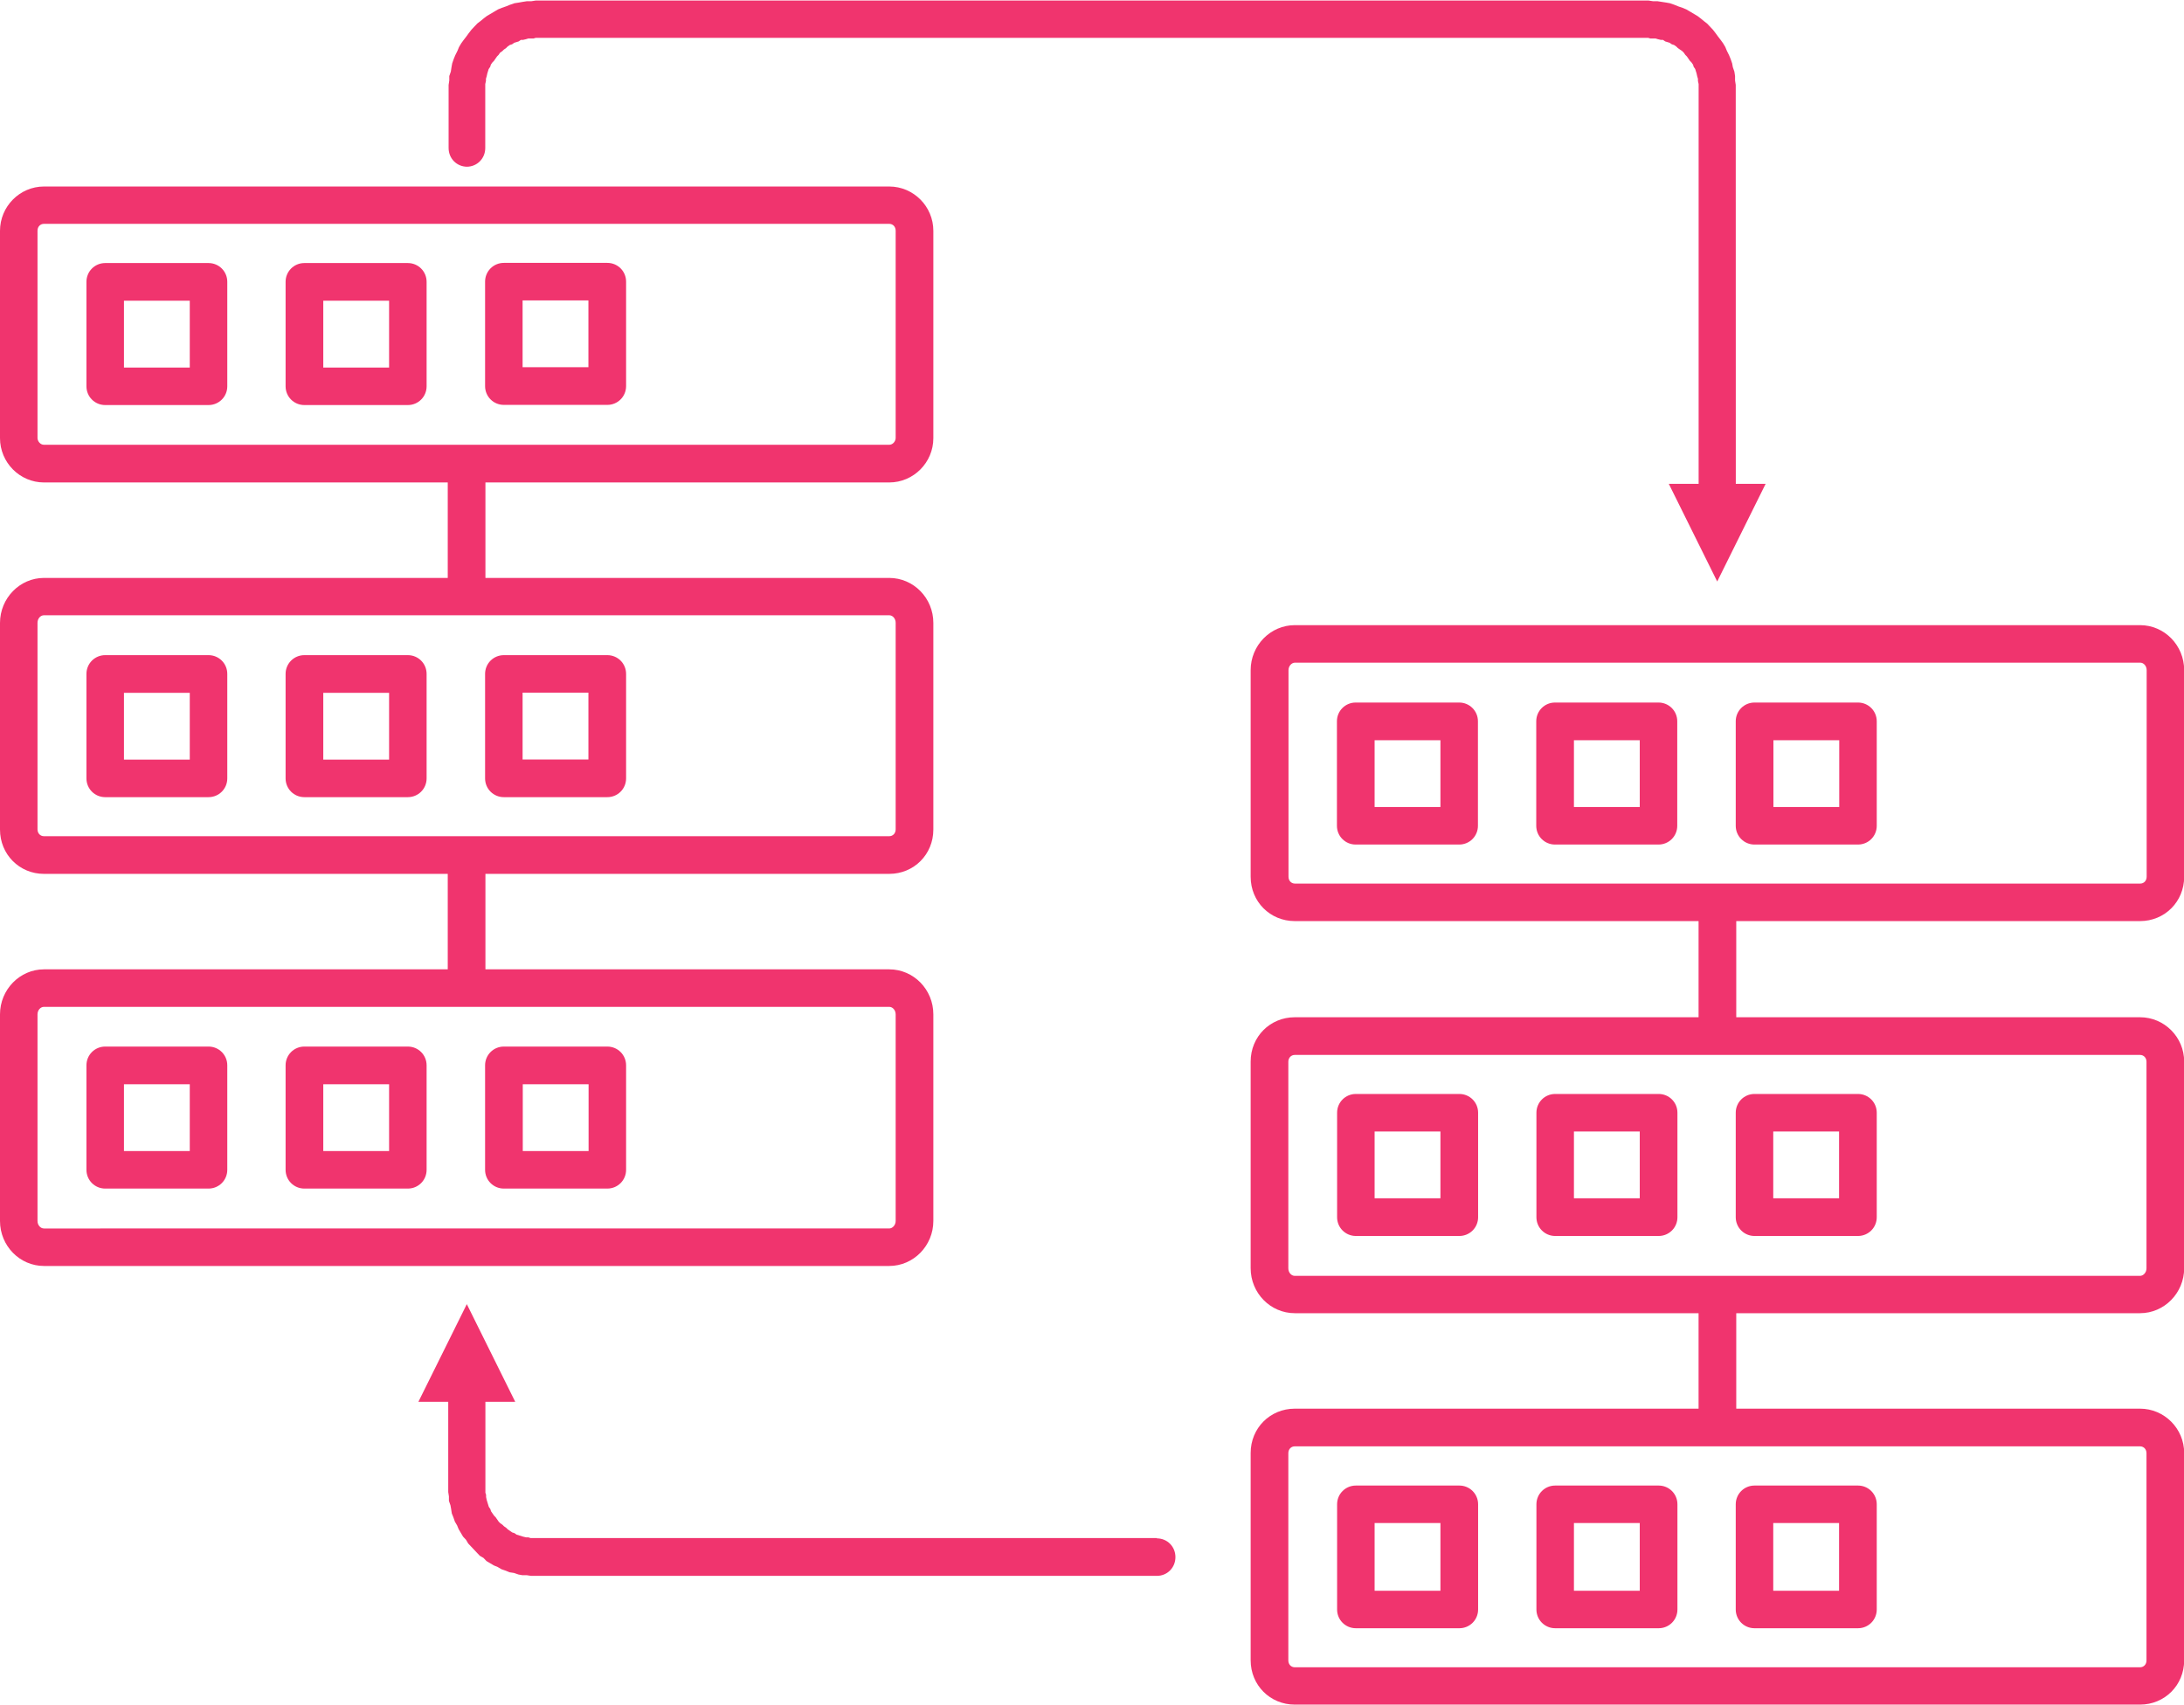
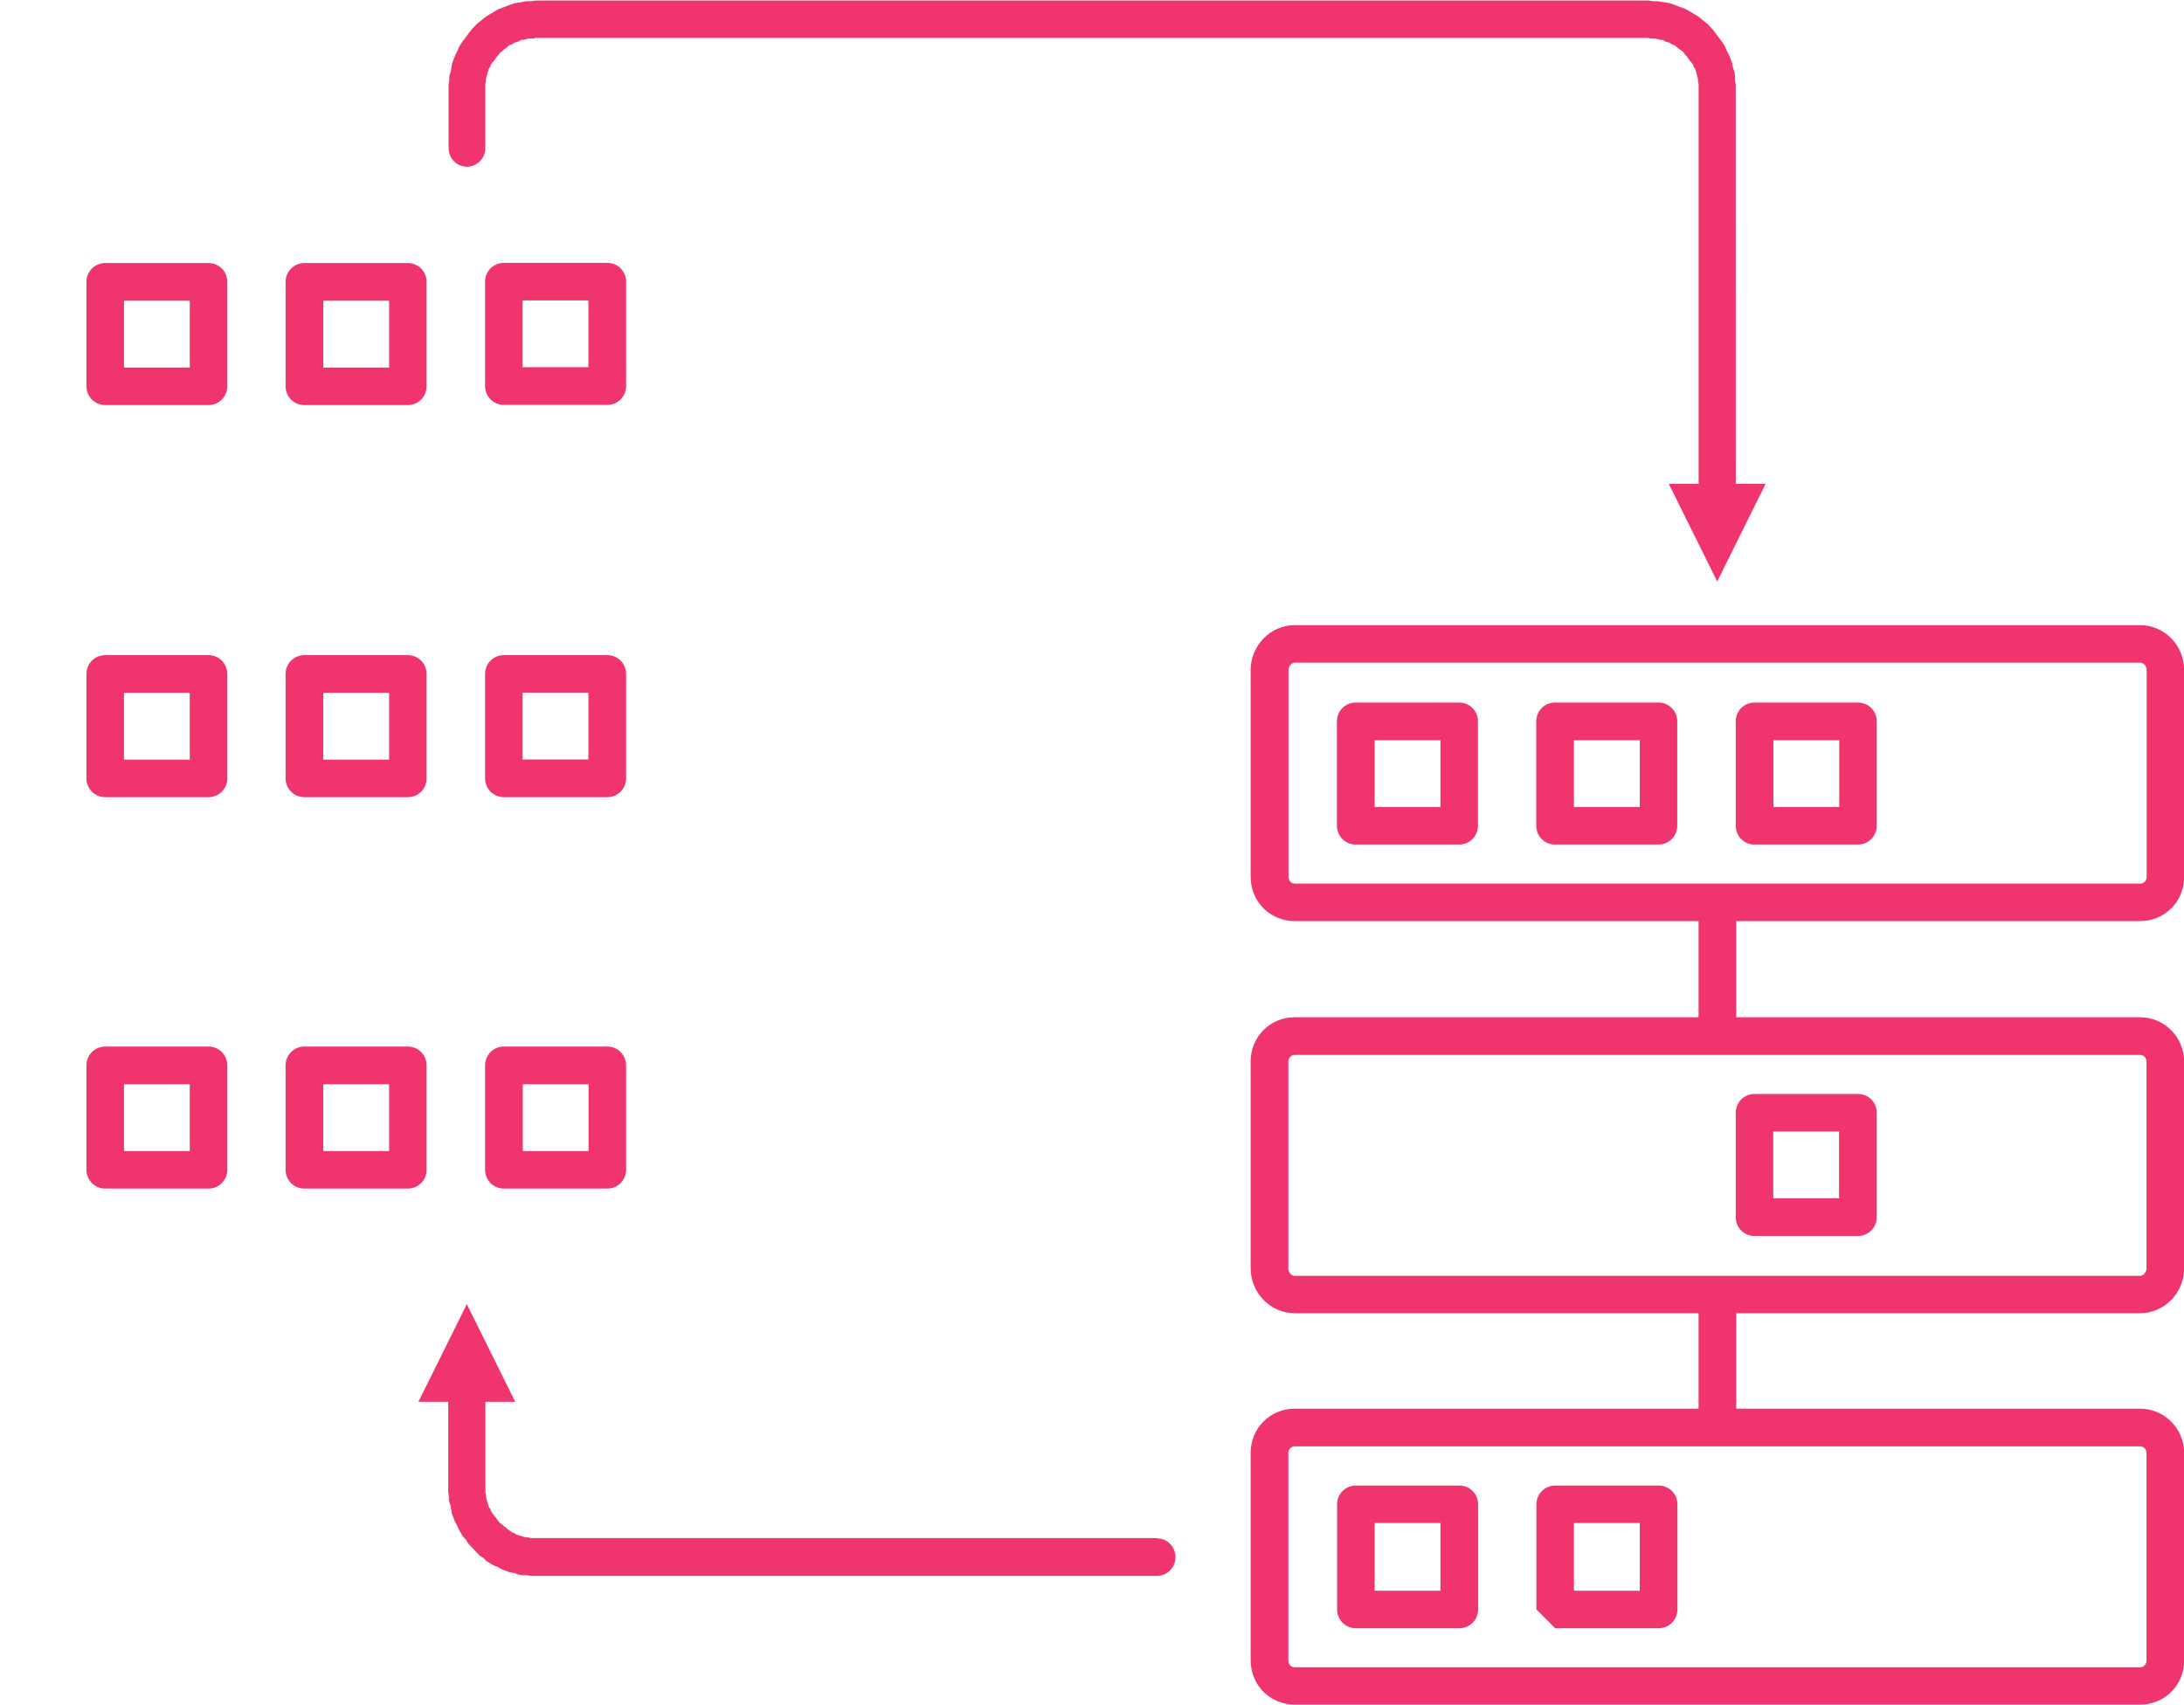
<svg xmlns="http://www.w3.org/2000/svg" id="Layer_2" data-name="Layer 2" viewBox="0 0 128.09 100">
  <defs>
    <style>
      .cls-1 {
        fill: #f0346e;
        stroke-width: 0px;
      }
    </style>
  </defs>
  <g id="Layer_1-2" data-name="Layer 1">
    <g>
      <path class="cls-1" d="m12.23,38.43h-6.06c-.61,0-1.1.49-1.1,1.1v6.13c0,.61.49,1.1,1.1,1.1h6.06c.61,0,1.1-.49,1.1-1.1v-6.13c0-.61-.49-1.1-1.1-1.1Zm-1.1,6.13h-3.86v-3.92h3.86v3.92Z" />
      <path class="cls-1" d="m29.55,46.76h6.07c.61,0,1.1-.49,1.1-1.1v-6.13c0-.61-.49-1.1-1.1-1.1h-6.07c-.61,0-1.1.49-1.1,1.1v6.13c0,.61.49,1.1,1.1,1.1Zm1.1-6.13h3.86v3.92h-3.86v-3.92Z" />
      <path class="cls-1" d="m23.92,38.43h-6.07c-.61,0-1.1.49-1.1,1.1v6.13c0,.61.49,1.1,1.1,1.1h6.07c.61,0,1.1-.49,1.1-1.1v-6.13c0-.61-.49-1.1-1.1-1.1Zm-1.1,6.13h-3.86v-3.92h3.86v3.92Z" />
      <path class="cls-1" d="m23.92,15.43h-6.07c-.61,0-1.1.49-1.1,1.1v6.13c0,.61.49,1.1,1.1,1.1h6.07c.61,0,1.1-.49,1.1-1.1v-6.13c0-.61-.49-1.1-1.1-1.1Zm-1.1,6.13h-3.86v-3.92h3.86v3.92Z" />
      <path class="cls-1" d="m29.55,23.75h6.07c.61,0,1.1-.49,1.1-1.1v-6.13c0-.61-.49-1.1-1.1-1.1h-6.07c-.61,0-1.1.49-1.1,1.1v6.13c0,.61.49,1.1,1.1,1.1Zm1.1-6.13h3.86v3.92h-3.86v-3.92Z" />
      <path class="cls-1" d="m12.23,15.43h-6.06c-.61,0-1.1.49-1.1,1.1v6.13c0,.61.49,1.1,1.1,1.1h6.06c.61,0,1.1-.49,1.1-1.1v-6.13c0-.61-.49-1.1-1.1-1.1Zm-1.1,6.13h-3.86v-3.92h3.86v3.92Z" />
      <path class="cls-1" d="m35.62,61.39h-6.07c-.61,0-1.1.49-1.1,1.1v6.13c0,.61.49,1.1,1.1,1.1h6.07c.61,0,1.1-.49,1.1-1.1v-6.13c0-.61-.49-1.1-1.1-1.1Zm-1.1,6.13h-3.86v-3.92h3.86v3.92Z" />
      <path class="cls-1" d="m23.92,61.39h-6.07c-.61,0-1.1.49-1.1,1.1v6.13c0,.61.49,1.1,1.1,1.1h6.07c.61,0,1.1-.49,1.1-1.1v-6.13c0-.61-.49-1.1-1.1-1.1Zm-1.1,6.13h-3.86v-3.92h3.86v3.92Z" />
-       <path class="cls-1" d="m54.74,71.62v-12.12c0-1.46-1.16-2.64-2.59-2.64h-23.68v-5.6h23.68c1.45,0,2.59-1.14,2.59-2.6v-12.12c0-1.46-1.16-2.64-2.59-2.64h-23.68v-5.6h23.68c1.43,0,2.59-1.17,2.59-2.6v-12.16c0-1.43-1.16-2.6-2.59-2.6H2.58c-1.42,0-2.58,1.17-2.58,2.6v12.16c0,1.43,1.16,2.6,2.58,2.6h23.68v5.6H2.58c-1.42,0-2.58,1.19-2.58,2.64v12.12c0,1.46,1.14,2.6,2.58,2.6h23.68v5.6H2.58c-1.42,0-2.58,1.19-2.58,2.64v12.12c0,1.46,1.16,2.64,2.58,2.64h49.57c1.43,0,2.59-1.19,2.59-2.64ZM2.58,26.09c-.22,0-.38-.21-.38-.4v-12.16c0-.23.16-.4.38-.4h49.57c.22,0,.38.17.38.4v12.16c0,.19-.16.4-.38.4H2.58Zm0,22.96c-.22,0-.38-.17-.38-.4v-12.12c0-.24.17-.44.38-.44h49.57c.21,0,.38.2.38.44v12.12c0,.23-.16.4-.38.4H2.58Zm-.38,22.57v-12.12c0-.24.17-.44.38-.44h49.57c.21,0,.38.2.38.44v12.12c0,.24-.18.44-.38.44H2.58c-.21,0-.38-.2-.38-.44Z" />
      <path class="cls-1" d="m12.23,61.39h-6.06c-.61,0-1.1.49-1.1,1.1v6.13c0,.61.49,1.1,1.1,1.1h6.06c.61,0,1.1-.49,1.1-1.1v-6.13c0-.61-.49-1.1-1.1-1.1Zm-1.1,6.13h-3.86v-3.92h3.86v3.92Z" />
      <path class="cls-1" d="m102.9,72.5h6.07c.61,0,1.1-.49,1.1-1.1v-6.13c0-.61-.49-1.1-1.1-1.1h-6.07c-.61,0-1.1.49-1.1,1.1v6.13c0,.61.49,1.1,1.1,1.1Zm1.1-6.13h3.86v3.92h-3.86v-3.92Z" />
      <path class="cls-1" d="m79.52,95.51h6.07c.61,0,1.1-.49,1.1-1.1v-6.17c0-.61-.49-1.1-1.1-1.1h-6.07c-.61,0-1.1.49-1.1,1.1v6.17c0,.61.49,1.1,1.1,1.1Zm1.1-6.17h3.86v3.97h-3.86v-3.97Z" />
-       <path class="cls-1" d="m79.52,72.5h6.07c.61,0,1.1-.49,1.1-1.1v-6.13c0-.61-.49-1.1-1.1-1.1h-6.07c-.61,0-1.1.49-1.1,1.1v6.13c0,.61.49,1.1,1.1,1.1Zm1.1-6.13h3.86v3.92h-3.86v-3.92Z" />
      <path class="cls-1" d="m125.51,54.03c1.45,0,2.59-1.14,2.59-2.6v-12.12c0-1.46-1.16-2.64-2.59-2.64h-49.57c-1.43,0-2.59,1.19-2.59,2.64v12.12c0,1.46,1.14,2.6,2.59,2.6h23.68v5.64h-23.68c-1.45,0-2.59,1.14-2.59,2.6v12.12c0,1.46,1.16,2.64,2.59,2.64h23.68v5.6h-23.68c-1.45,0-2.59,1.14-2.59,2.6v12.16c0,1.46,1.14,2.6,2.59,2.6h49.57c1.45,0,2.59-1.14,2.59-2.6v-12.16c0-1.43-1.16-2.6-2.59-2.6h-23.68v-5.6h23.68c1.43,0,2.59-1.19,2.59-2.64v-12.12c0-1.43-1.16-2.6-2.59-2.6h-23.68v-5.64h23.68Zm0,30.81c.22,0,.38.17.38.4v12.16c0,.23-.16.4-.38.4h-49.57c-.22,0-.38-.17-.38-.4v-12.16c0-.23.16-.4.38-.4h49.57Zm0-22.96c.22,0,.38.17.38.4v12.12c0,.24-.18.44-.38.44h-49.57c-.21,0-.38-.2-.38-.44v-12.12c0-.23.16-.4.38-.4h49.57Zm-24.78-10.05h-24.78c-.22,0-.38-.17-.38-.4v-12.12c0-.24.18-.44.38-.44h49.57c.21,0,.38.2.38.44v12.12c0,.23-.16.4-.38.4h-24.78Z" />
      <path class="cls-1" d="m97.27,41.21h-6.07c-.61,0-1.1.49-1.1,1.1v6.13c0,.61.49,1.1,1.1,1.1h6.07c.61,0,1.1-.49,1.1-1.1v-6.13c0-.61-.49-1.1-1.1-1.1Zm-1.1,6.13h-3.86v-3.92h3.86v3.92Z" />
      <path class="cls-1" d="m108.97,41.21h-6.07c-.61,0-1.1.49-1.1,1.1v6.13c0,.61.49,1.1,1.1,1.1h6.07c.61,0,1.1-.49,1.1-1.1v-6.13c0-.61-.49-1.1-1.1-1.1Zm-1.1,6.13h-3.86v-3.92h3.86v3.92Z" />
-       <path class="cls-1" d="m91.21,72.5h6.07c.61,0,1.1-.49,1.1-1.1v-6.13c0-.61-.49-1.1-1.1-1.1h-6.07c-.61,0-1.1.49-1.1,1.1v6.13c0,.61.49,1.1,1.1,1.1Zm1.1-6.13h3.86v3.92h-3.86v-3.92Z" />
-       <path class="cls-1" d="m102.9,95.51h6.07c.61,0,1.1-.49,1.1-1.1v-6.17c0-.61-.49-1.1-1.1-1.1h-6.07c-.61,0-1.1.49-1.1,1.1v6.17c0,.61.49,1.1,1.1,1.1Zm1.1-6.17h3.86v3.97h-3.86v-3.97Z" />
-       <path class="cls-1" d="m91.21,95.51h6.07c.61,0,1.1-.49,1.1-1.1v-6.17c0-.61-.49-1.1-1.1-1.1h-6.07c-.61,0-1.1.49-1.1,1.1v6.17c0,.61.49,1.1,1.1,1.1Zm1.1-6.17h3.86v3.97h-3.86v-3.97Z" />
+       <path class="cls-1" d="m91.21,95.51h6.07c.61,0,1.1-.49,1.1-1.1v-6.17c0-.61-.49-1.1-1.1-1.1h-6.07c-.61,0-1.1.49-1.1,1.1v6.17Zm1.1-6.17h3.86v3.97h-3.86v-3.97Z" />
      <path class="cls-1" d="m85.58,41.21h-6.07c-.61,0-1.1.49-1.1,1.1v6.13c0,.61.49,1.1,1.1,1.1h6.07c.61,0,1.1-.49,1.1-1.1v-6.13c0-.61-.49-1.1-1.1-1.1Zm-1.1,6.13h-3.86v-3.92h3.86v3.92Z" />
      <path class="cls-1" d="m27.37,9.78c.61,0,1.09-.48,1.09-1.1v-3.75l.04-.18v-.13l.04-.13.04-.18.04-.13.04-.13.09-.13.04-.13.09-.13.09-.09.09-.13.09-.13.09-.09.09-.13.13-.09.09-.09.13-.09.09-.09.13-.09.13-.04.13-.09.13-.04.13-.04.13-.09h.13l.17-.04.13-.04h.31l.13-.04h65.24l.13.04h.31l.13.04.17.04h.13l.13.09.13.04.13.04.13.09.13.04.13.09.09.09.13.09.13.09.09.09.09.13.09.09.09.13.09.13.09.09.09.13.04.13.09.13.04.13.04.13.04.18.04.13v.13l.04.18v23.45h-1.75l2.84,5.73,2.84-5.73h-1.75V4.98l-.04-.26v-.26l-.04-.26-.09-.26-.04-.22-.09-.26-.09-.22-.13-.26-.09-.22-.13-.22-.13-.18-.17-.22-.13-.18-.17-.22-.17-.18-.17-.18-.17-.13-.22-.18-.17-.13-.22-.13-.22-.13-.22-.13-.22-.09-.26-.09-.22-.09-.26-.09-.22-.04-.26-.04-.26-.04h-.26l-.26-.04H31.43l-.26.04h-.26l-.26.04-.22.04-.26.04-.26.09-.22.09-.26.09-.22.09-.22.13-.22.13-.22.13-.17.13-.22.18-.17.13-.17.18-.17.18-.17.22-.13.18-.17.22-.13.18-.13.22-.09.22-.13.26-.09.22-.09.26-.04.22-.04.26-.09.26v.26l-.04.26v3.7c0,.62.48,1.1,1.09,1.1Z" />
      <path class="cls-1" d="m67.86,90.22H31.12l-.13-.04h-.13l-.17-.04-.13-.04-.13-.04-.13-.04-.13-.09-.13-.04-.13-.09-.13-.09-.09-.09-.13-.09-.09-.09-.13-.09-.09-.09-.09-.13-.09-.13-.09-.09-.09-.13-.09-.13-.04-.13-.09-.13-.04-.13-.04-.13-.04-.13-.04-.18v-.13l-.04-.13v-5.33h1.75l-2.84-5.73-2.84,5.73h1.75v5.29l.04.26v.26l.09.26.04.22.04.26.09.22.09.26.13.22.09.22.13.22.13.22.17.18.13.22.17.18.17.18.17.18.17.18.22.13.17.18.22.13.22.13.22.09.22.13.26.09.22.09.26.04.26.09.22.04h.26l.26.04h36.7c.61,0,1.09-.48,1.09-1.1s-.48-1.1-1.09-1.1Z" />
    </g>
  </g>
</svg>